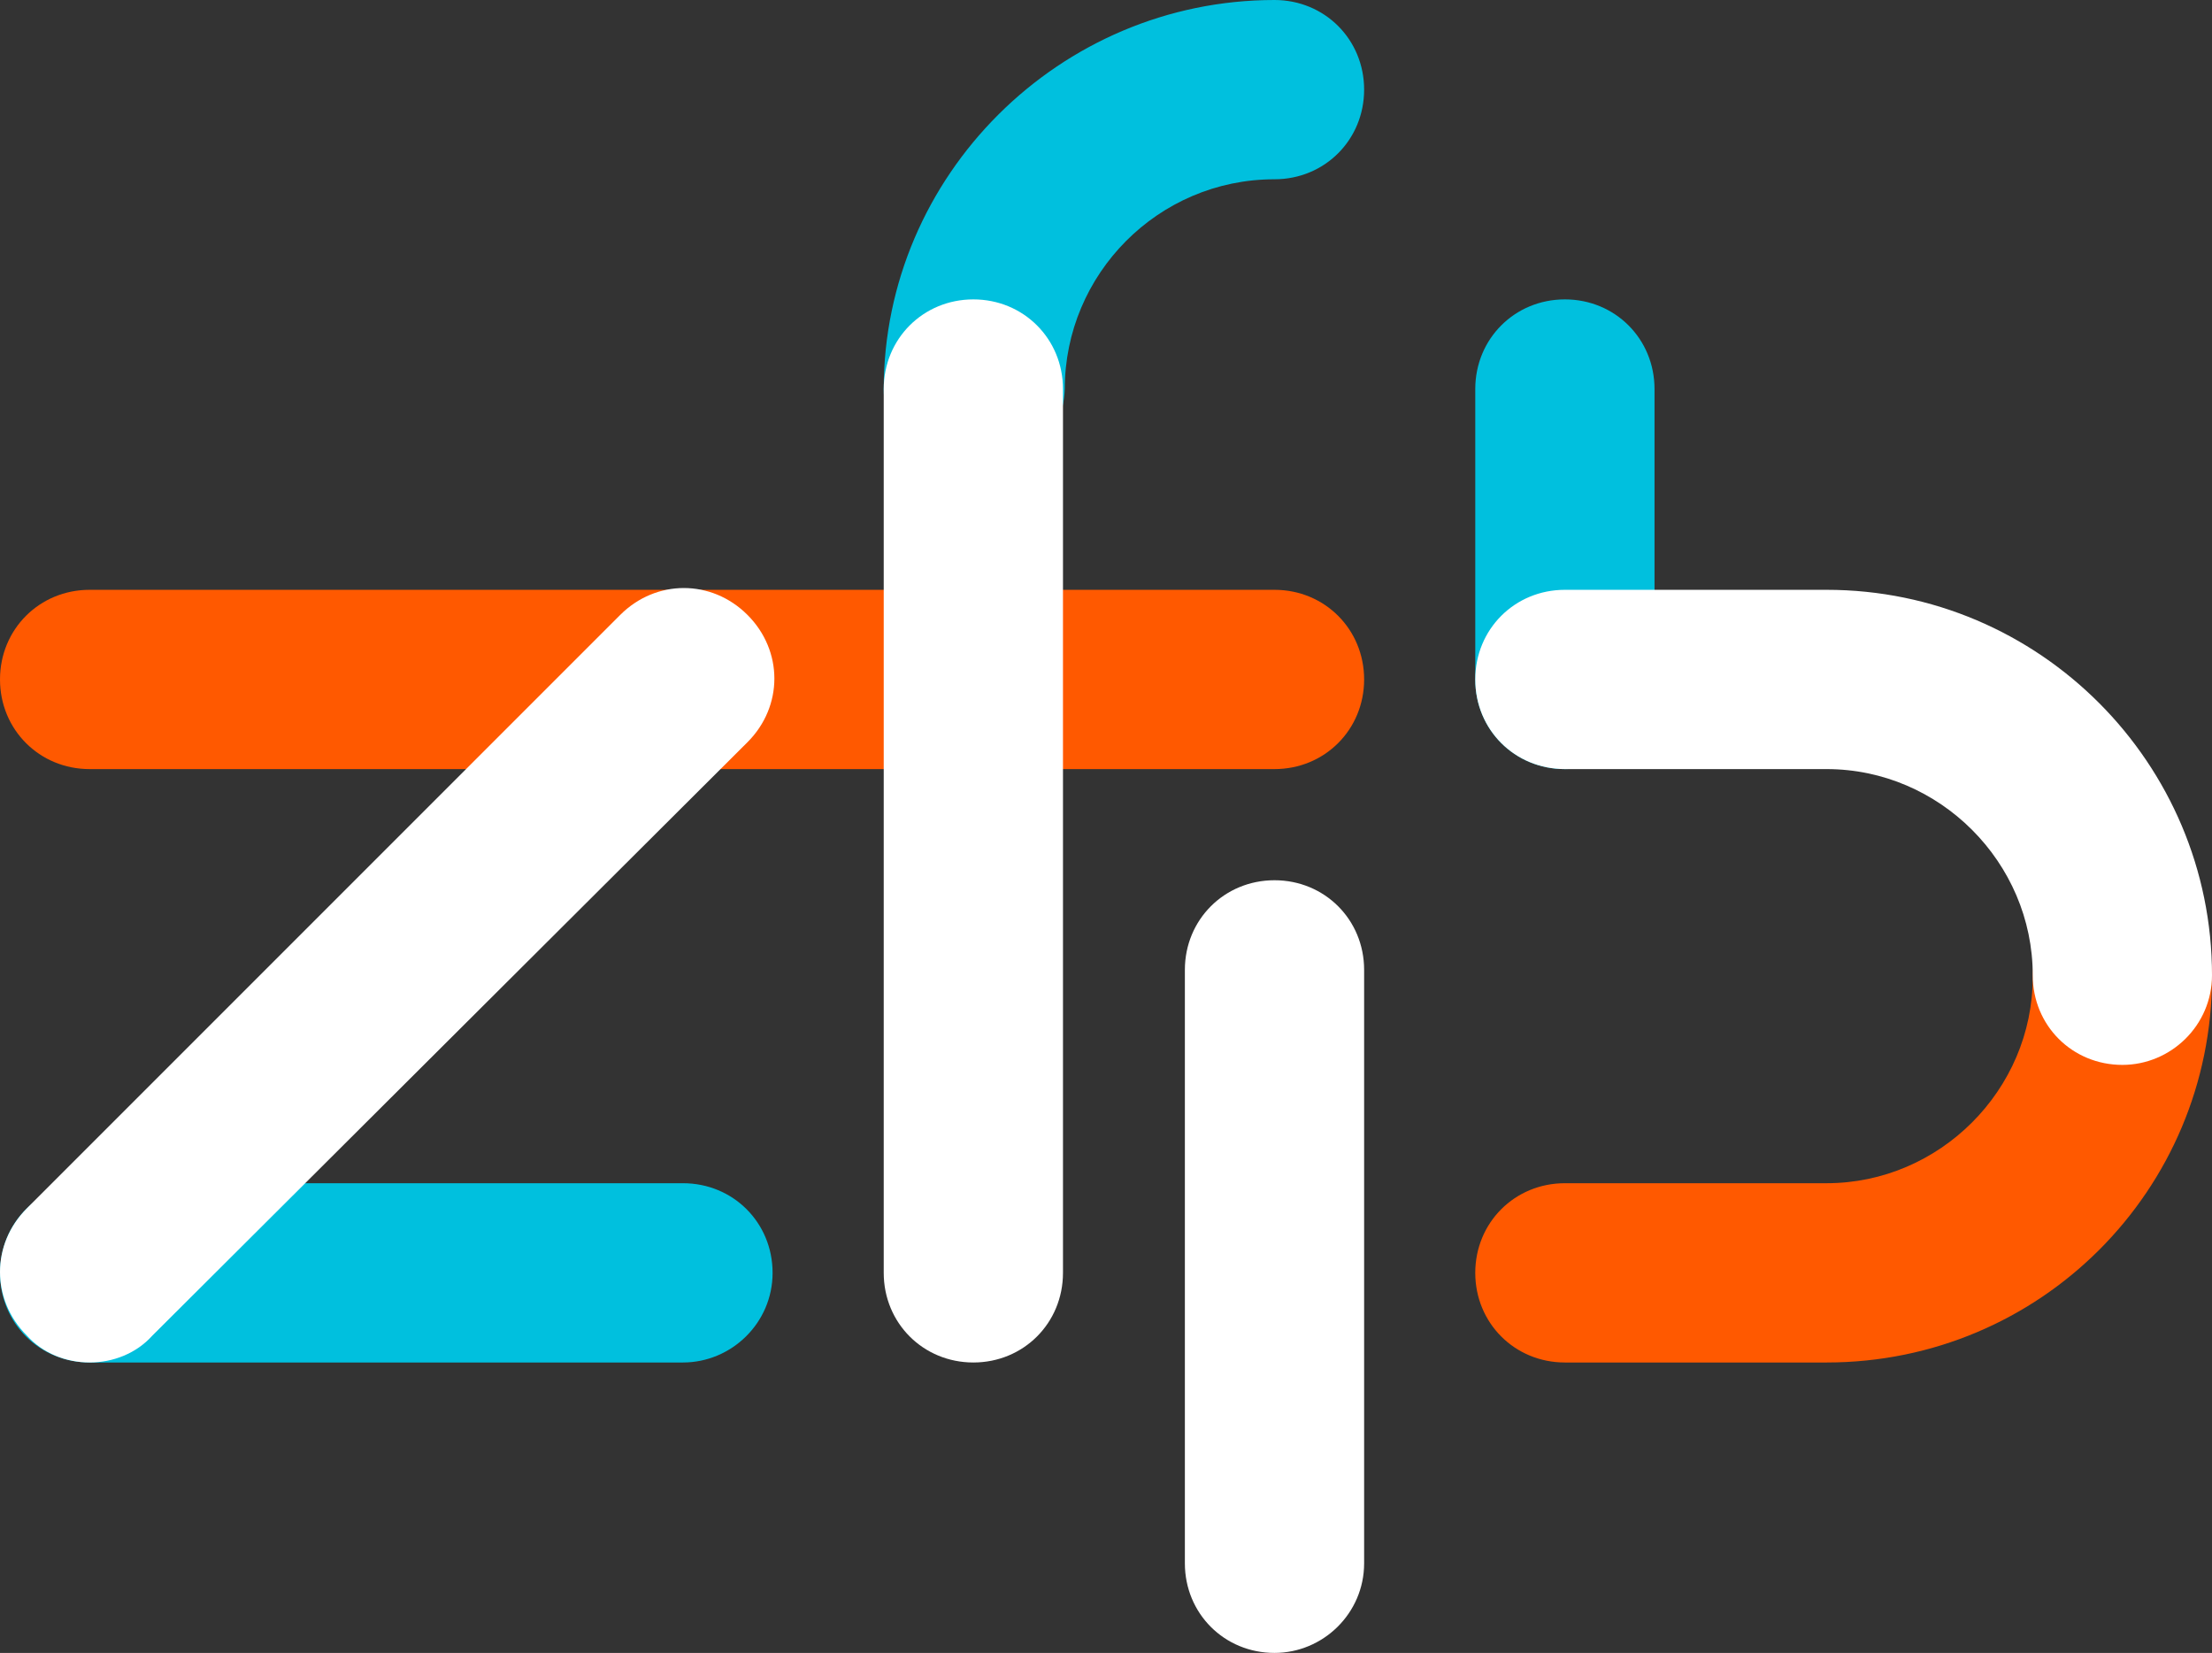
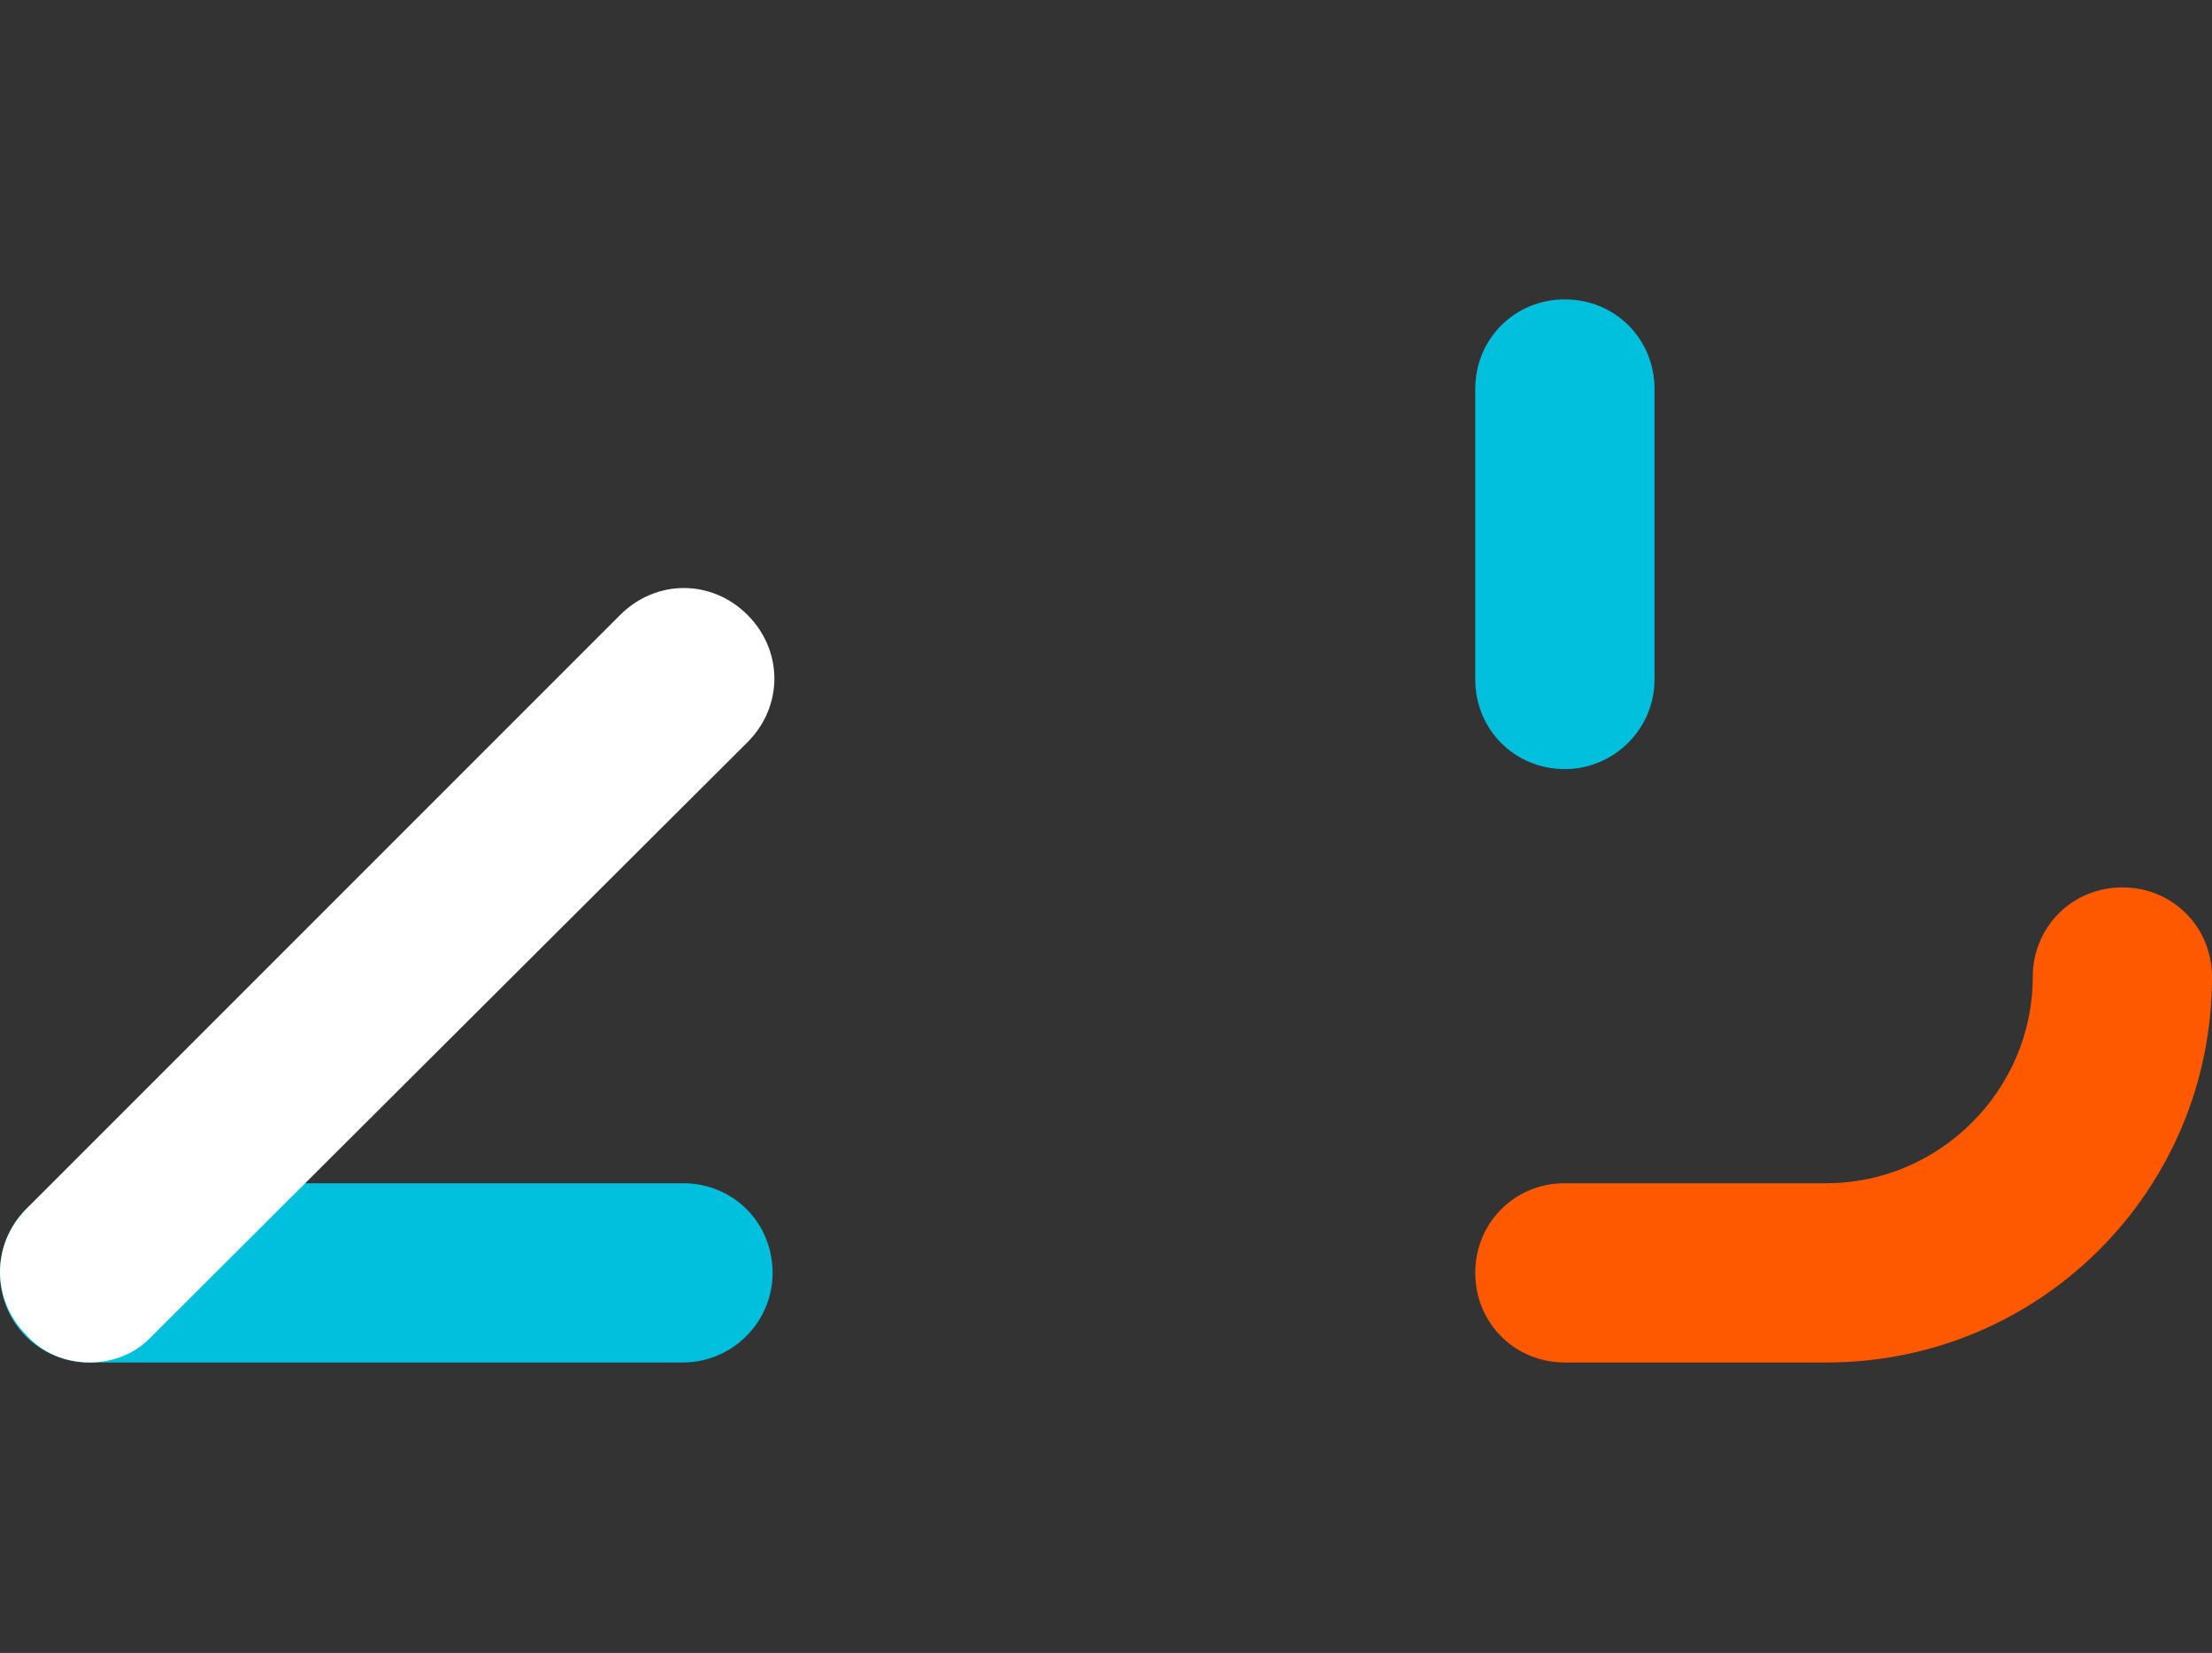
<svg xmlns="http://www.w3.org/2000/svg" version="1.1" id="Ebene_3" x="0px" y="0px" width="123.4px" height="92.2px" viewBox="0 0 123.4 92.2" style="enable-background:new 0 0 123.4 92.2;" xml:space="preserve">
  <rect x="0" y="0" width="123.4" height="92.2" fill="#333333" stroke="none" />
  <style type="text/css">
	.st0{fill:#FF5900;}
	.st1{fill:#00C0DE;}
	.st2{fill:#FFFFFF;}
</style>
-   <path class="st0" d="M71.1,42.9H5c-2.8,0-5-2.2-5-5s2.2-5,5-5h66.1c2.8,0,5,2.2,5,5S73.9,42.9,71.1,42.9z" />
  <path class="st1" d="M38.1,76H5c-2.8,0-5-2.2-5-5s2.2-5,5-5h33.1c2.8,0,5,2.2,5,5S40.8,76,38.1,76z" />
  <path class="st0" d="M101.9,76H87.3c-2.8,0-5-2.2-5-5s2.2-5,5-5h14.6c6.3,0,11.5-5.2,11.5-11.5c0-2.8,2.2-5,5-5s5,2.2,5,5  C123.4,66.4,113.8,76,101.9,76z" />
  <path class="st1" d="M87.3,42.9c-2.8,0-5-2.2-5-5V21.7c0-2.8,2.2-5,5-5s5,2.2,5,5v16.2C92.3,40.7,90,42.9,87.3,42.9z" />
-   <path class="st1" d="M54.3,26.7c-2.8,0-5-2.2-5-5C49.3,9.8,59.1,0,71.1,0c2.8,0,5,2.2,5,5s-2.2,5-5,5c-6.5,0-11.7,5.3-11.7,11.7  C59.3,24.5,57.1,26.7,54.3,26.7z" />
-   <path class="st2" d="M118.4,59.4c-2.8,0-5-2.2-5-5c0-6.3-5.2-11.5-11.5-11.5H87.3c-2.8,0-5-2.2-5-5s2.2-5,5-5h14.6  c11.9,0,21.5,9.7,21.5,21.5C123.4,57.2,121.1,59.4,118.4,59.4z" />
-   <path class="st2" d="M54.3,76c-2.8,0-5-2.2-5-5V21.7c0-2.8,2.2-5,5-5s5,2.2,5,5V71C59.3,73.8,57.1,76,54.3,76z" />
  <path class="st2" d="M5,76c-1.3,0-2.6-0.5-3.5-1.5c-2-2-2-5.1,0-7.1l33.1-33.1c2-2,5.1-2,7.1,0c2,2,2,5.1,0,7.1L8.5,74.5  C7.6,75.5,6.3,76,5,76z" />
-   <path class="st2" d="M71.1,92.2c-2.8,0-5-2.2-5-5V54.1c0-2.8,2.2-5,5-5s5,2.2,5,5v33.1C76.1,90,73.8,92.2,71.1,92.2z" />
</svg>